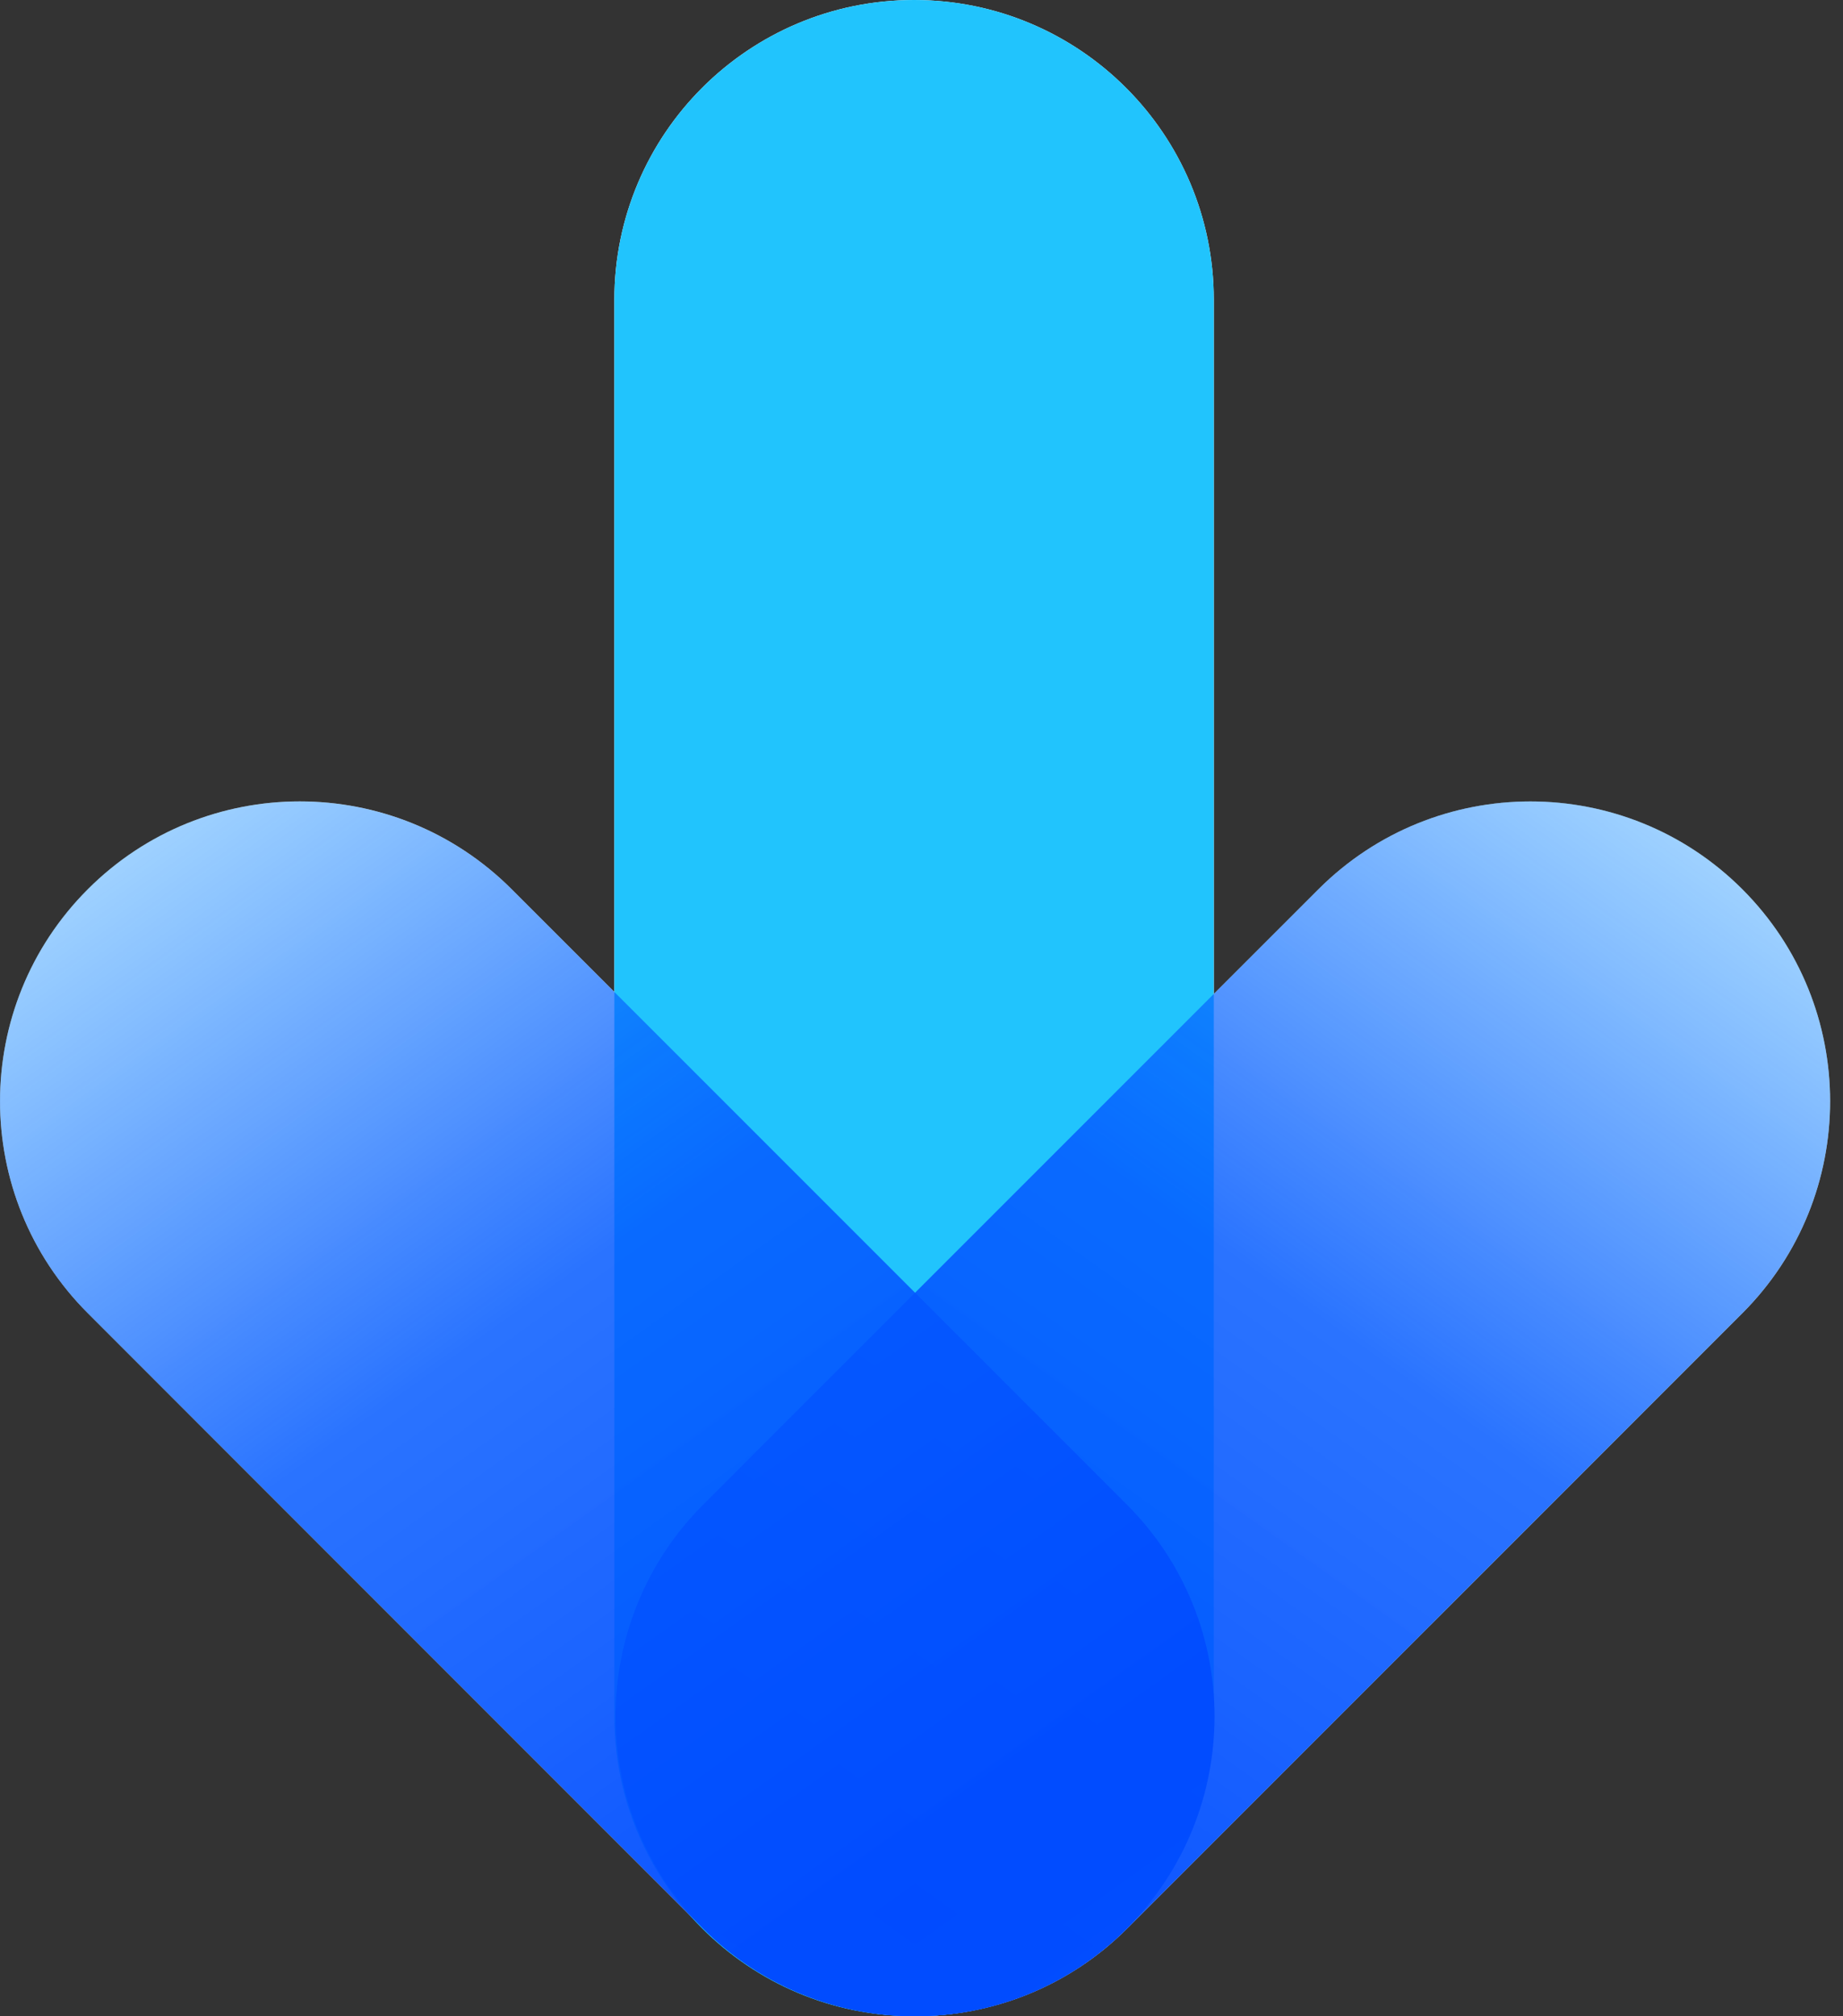
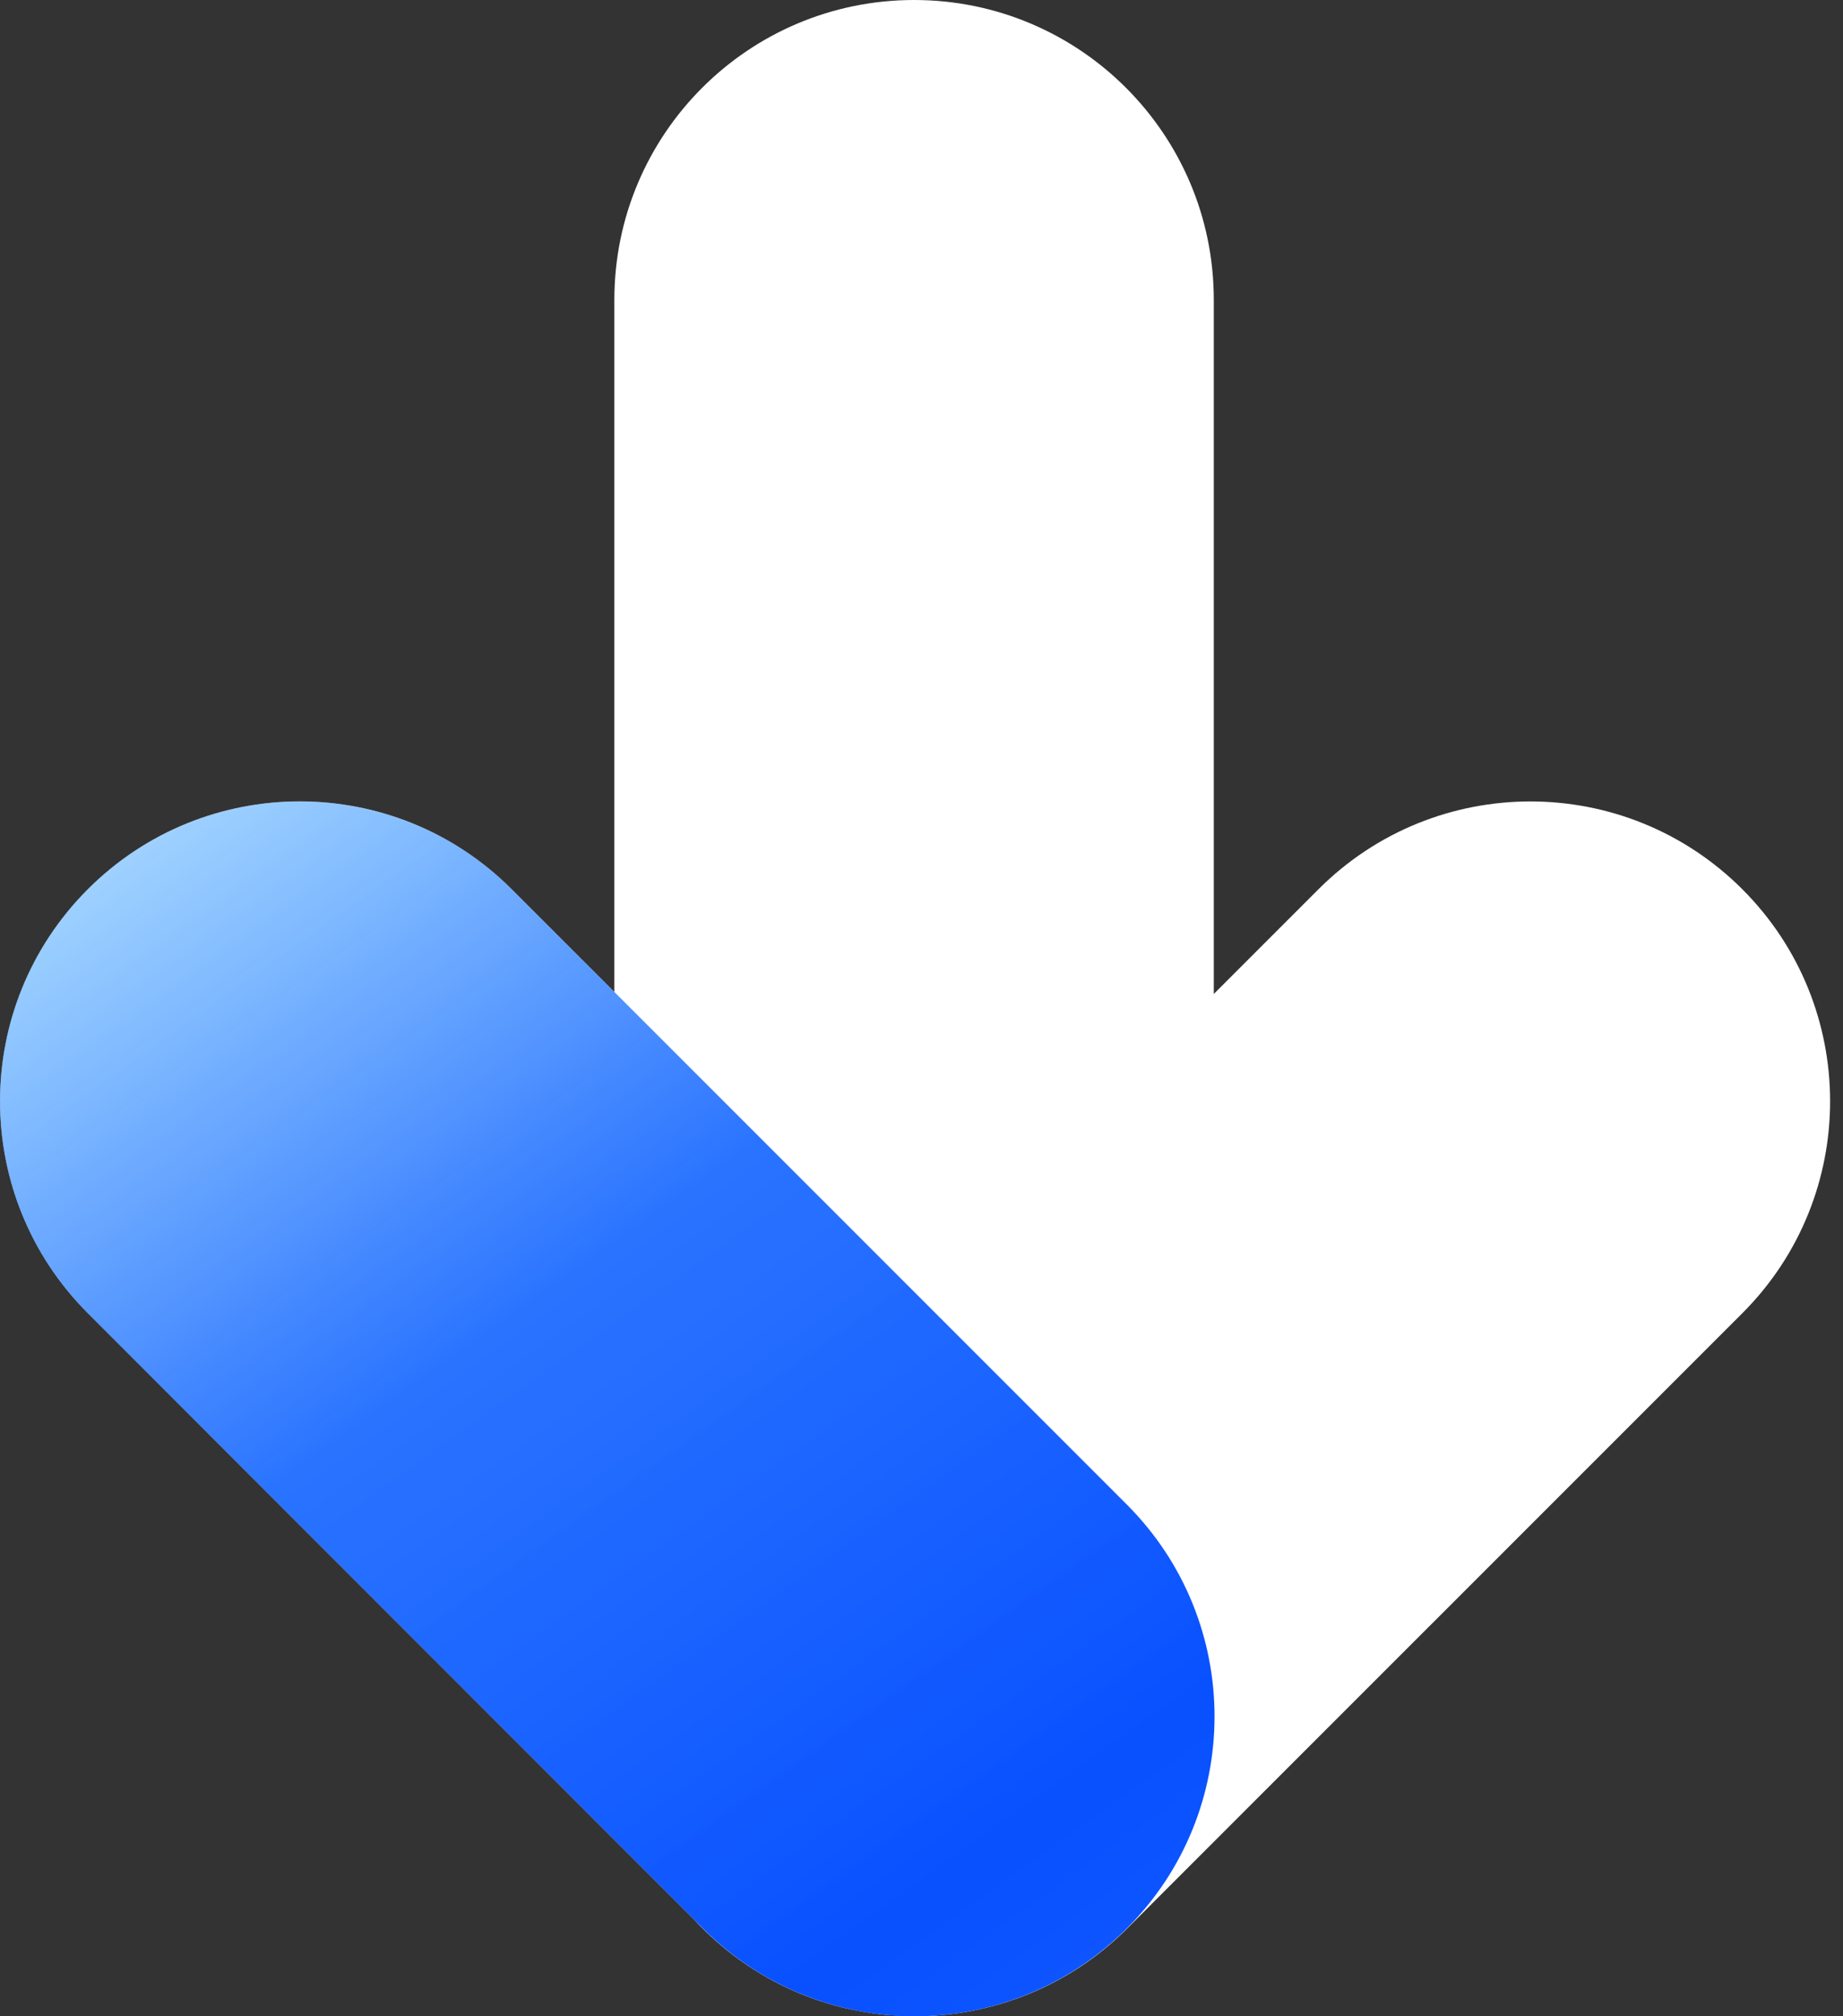
<svg xmlns="http://www.w3.org/2000/svg" width="32" height="35" viewBox="0 0 32 35" fill="none">
  <rect x="0" y="0" width="32" height="35" fill="#333333" stroke="none" />
  <path d="M30.252 15.436C28.22 13.404 24.925 13.404 22.893 15.436L21.075 17.254V5.204C21.075 2.33 18.745 0 15.871 0C12.997 0 10.667 2.33 10.667 5.204V17.219L8.884 15.436C6.852 13.403 3.557 13.403 1.525 15.436C-0.507 17.468 -0.508 20.763 1.525 22.795L12.059 33.329C12.797 34.126 13.78 34.692 14.89 34.904C14.893 34.904 14.896 34.905 14.898 34.905C15.056 34.935 15.216 34.959 15.378 34.975C15.466 34.983 15.553 34.984 15.64 34.988C15.717 34.991 15.793 35 15.871 35C15.873 35 15.876 34.999 15.878 34.999C15.881 34.999 15.885 34.999 15.889 34.999C17.222 35 18.555 34.492 19.572 33.475L30.253 22.795C32.284 20.763 32.284 17.468 30.252 15.436Z" fill="white" />
-   <path d="M15.871 35C12.997 35 10.667 32.67 10.667 29.796V5.204C10.667 2.33 12.997 0 15.871 0C18.745 0 21.075 2.33 21.075 5.204V29.796C21.075 32.67 18.745 35 15.871 35Z" fill="#21C4FD" />
-   <path d="M12.212 33.476C10.18 31.443 10.18 28.148 12.212 26.116L22.893 15.436C24.925 13.403 28.22 13.403 30.252 15.436C32.284 17.468 32.284 20.763 30.252 22.795L19.572 33.476C17.54 35.508 14.245 35.508 12.212 33.476Z" fill="url(#paint0_linear_2462_6696)" />
  <path d="M19.564 33.476C21.596 31.443 21.596 28.148 19.564 26.116L8.884 15.436C6.851 13.404 3.556 13.404 1.524 15.436C-0.508 17.468 -0.508 20.763 1.524 22.795L12.205 33.476C14.237 35.508 17.532 35.508 19.564 33.476Z" fill="url(#paint1_linear_2462_6696)" />
  <defs>
    <linearGradient id="paint0_linear_2462_6696" x1="-18.477" y1="80.244" x2="45.325" y2="-9.393" gradientUnits="userSpaceOnUse">
      <stop offset="0.08" stop-color="#21D4FF" stop-opacity="0" />
      <stop offset="0.1" stop-color="#1EC7FF" stop-opacity="0.09" />
      <stop offset="0.111" stop-color="#0046FF" />
      <stop offset="0.126" stop-color="#014AFF" stop-opacity="0.97" />
      <stop offset="0.147" stop-color="#0867FF" stop-opacity="0.77" />
      <stop offset="0.15" stop-color="#0355FF" stop-opacity="0.89" />
      <stop offset="0.169" stop-color="#0D80FF" stop-opacity="0.59" />
      <stop offset="0.201" stop-color="#15A0FF" stop-opacity="0.37" />
      <stop offset="0.228" stop-color="#0047FF" stop-opacity="0.99" />
      <stop offset="0.28" stop-color="#149DFF" stop-opacity="0.39" />
      <stop offset="0.288" stop-color="#0B76FF" stop-opacity="0.66" />
      <stop offset="0.309" stop-color="#20CFFF" stop-opacity="0.04" />
      <stop offset="0.321" stop-color="#0867FF" stop-opacity="0.77" />
      <stop offset="0.331" stop-color="#0F88FF" stop-opacity="0.53" />
      <stop offset="0.46" stop-color="#0351FF" stop-opacity="0.92" />
      <stop offset="0.53" stop-color="#014BFF" stop-opacity="0.97" />
      <stop offset="0.55" stop-color="#024EFF" stop-opacity="0.949" />
      <stop offset="0.643" stop-color="#055BFF" stop-opacity="0.85" />
      <stop offset="0.667" stop-color="#0661FF" stop-opacity="0.736" />
      <stop offset="0.699" stop-color="#0A71FF" stop-opacity="0.586" />
      <stop offset="0.735" stop-color="#118CFF" stop-opacity="0.417" />
      <stop offset="0.774" stop-color="#19B2FF" stop-opacity="0.234" />
      <stop offset="0.777" stop-color="#1AB5FF" stop-opacity="0.22" />
      <stop offset="0.867" stop-color="#21D4FF" stop-opacity="0" />
    </linearGradient>
    <linearGradient id="paint1_linear_2462_6696" x1="50.253" y1="80.244" x2="-13.549" y2="-9.393" gradientUnits="userSpaceOnUse">
      <stop offset="0.08" stop-color="#21D4FF" stop-opacity="0" />
      <stop offset="0.1" stop-color="#1EC7FF" stop-opacity="0.09" />
      <stop offset="0.111" stop-color="#0046FF" />
      <stop offset="0.126" stop-color="#014AFF" stop-opacity="0.97" />
      <stop offset="0.147" stop-color="#0867FF" stop-opacity="0.77" />
      <stop offset="0.15" stop-color="#0355FF" stop-opacity="0.89" />
      <stop offset="0.169" stop-color="#0D80FF" stop-opacity="0.59" />
      <stop offset="0.201" stop-color="#15A0FF" stop-opacity="0.37" />
      <stop offset="0.228" stop-color="#0047FF" stop-opacity="0.99" />
      <stop offset="0.28" stop-color="#149DFF" stop-opacity="0.39" />
      <stop offset="0.288" stop-color="#0B76FF" stop-opacity="0.66" />
      <stop offset="0.309" stop-color="#20CFFF" stop-opacity="0.04" />
      <stop offset="0.321" stop-color="#0867FF" stop-opacity="0.77" />
      <stop offset="0.331" stop-color="#0F88FF" stop-opacity="0.53" />
      <stop offset="0.46" stop-color="#0351FF" stop-opacity="0.92" />
      <stop offset="0.53" stop-color="#014BFF" stop-opacity="0.97" />
      <stop offset="0.55" stop-color="#024EFF" stop-opacity="0.949" />
      <stop offset="0.643" stop-color="#055BFF" stop-opacity="0.85" />
      <stop offset="0.667" stop-color="#0661FF" stop-opacity="0.736" />
      <stop offset="0.699" stop-color="#0A71FF" stop-opacity="0.586" />
      <stop offset="0.735" stop-color="#118CFF" stop-opacity="0.417" />
      <stop offset="0.774" stop-color="#19B2FF" stop-opacity="0.234" />
      <stop offset="0.777" stop-color="#1AB5FF" stop-opacity="0.22" />
      <stop offset="0.867" stop-color="#21D4FF" stop-opacity="0" />
    </linearGradient>
  </defs>
</svg>